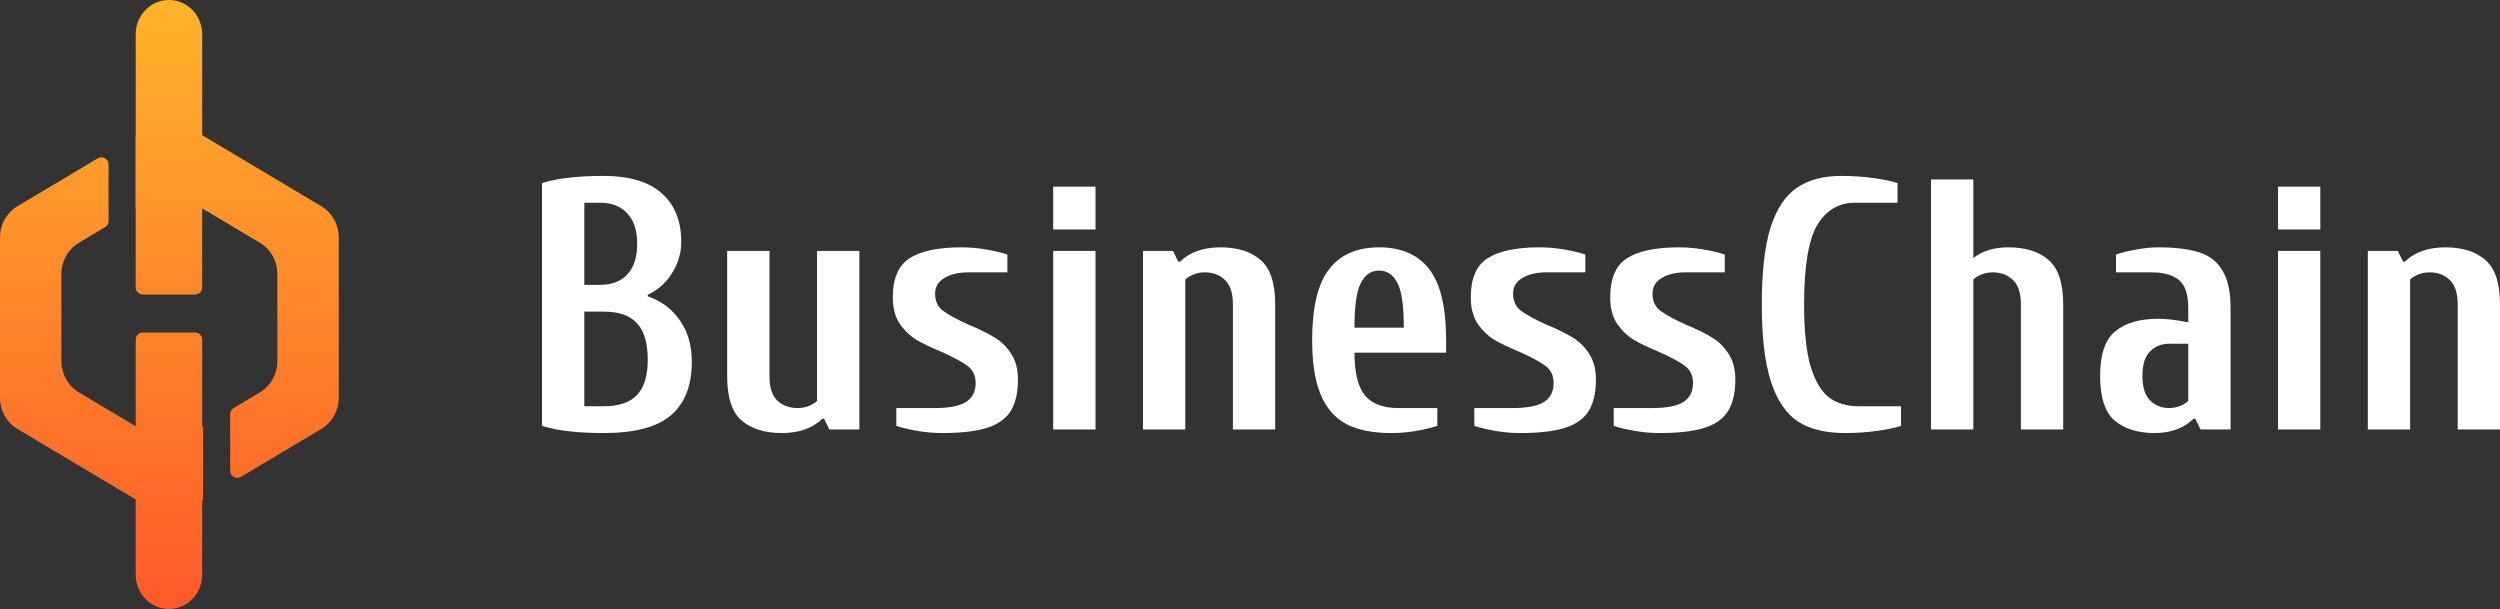
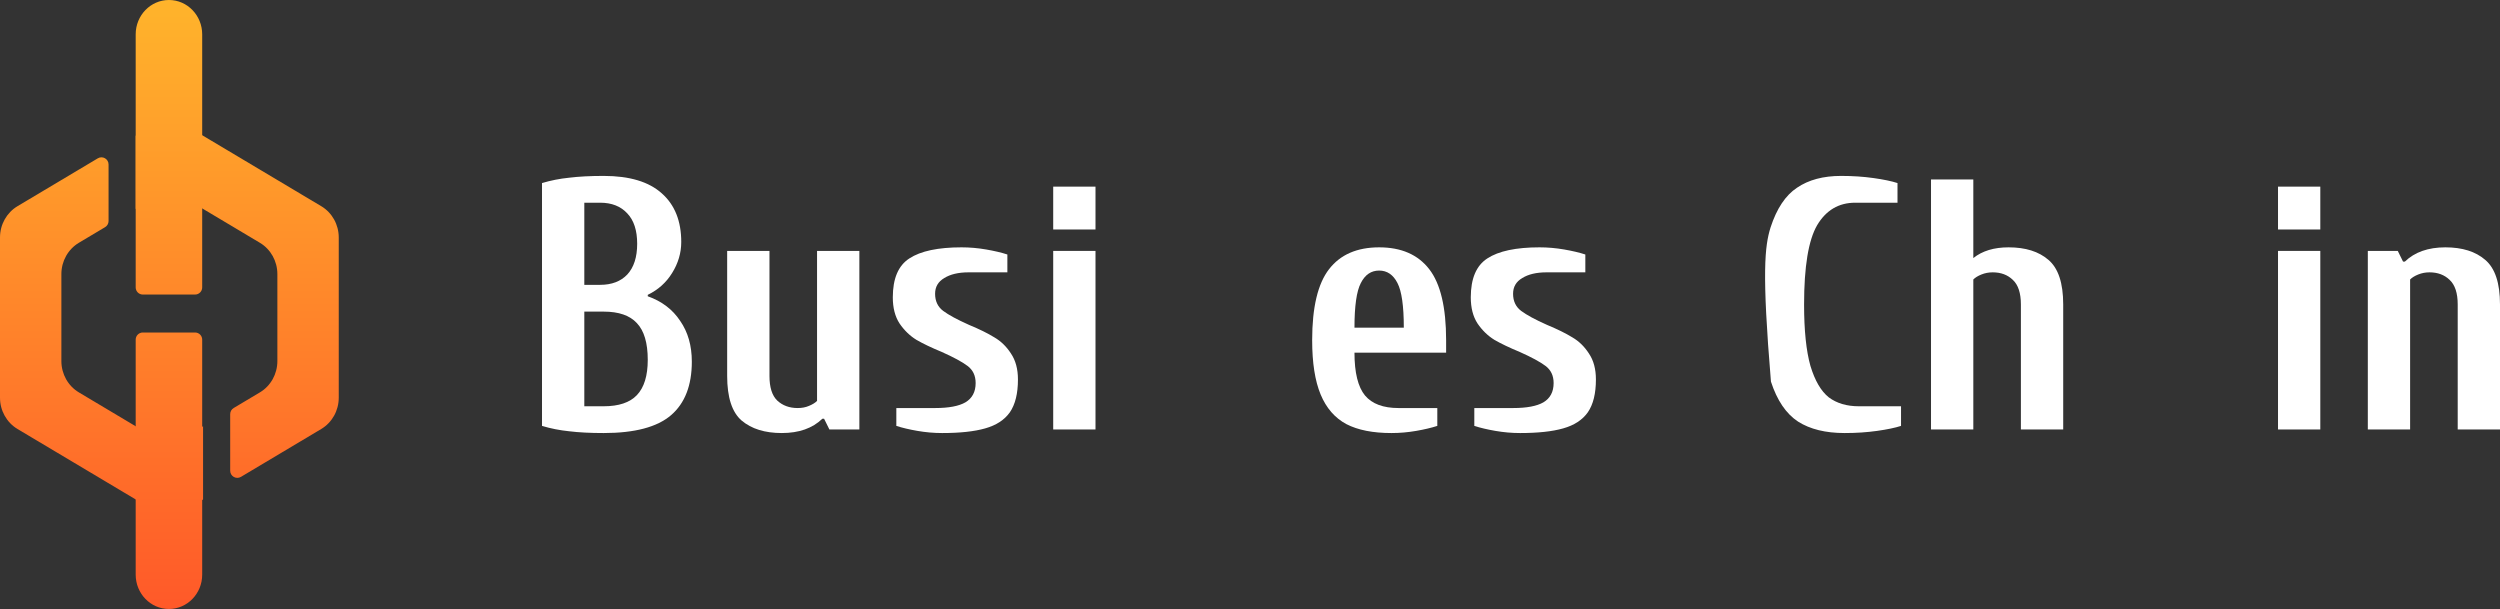
<svg xmlns="http://www.w3.org/2000/svg" width="156" height="38" viewBox="0 0 156 38" fill="none">
  <rect x="0" y="0" width="156" height="38" fill="#333333" stroke="none" />
  <path d="M37.671 27.022C36.835 27.022 36.116 26.985 35.515 26.911C34.928 26.851 34.364 26.74 33.821 26.576V11.423C34.364 11.26 34.928 11.148 35.515 11.089C36.116 11.015 36.835 10.977 37.671 10.977C39.284 10.977 40.493 11.341 41.3 12.069C42.106 12.783 42.51 13.793 42.51 15.1C42.51 15.783 42.319 16.43 41.938 17.039C41.571 17.633 41.065 18.086 40.42 18.398V18.487C41.3 18.799 41.974 19.312 42.444 20.025C42.928 20.723 43.17 21.57 43.17 22.565C43.17 24.051 42.737 25.165 41.872 25.908C41.007 26.651 39.606 27.022 37.671 27.022ZM37.451 17.774C38.169 17.774 38.734 17.559 39.144 17.128C39.555 16.682 39.76 16.043 39.76 15.211C39.76 14.38 39.555 13.748 39.144 13.317C38.734 12.872 38.169 12.649 37.451 12.649H36.461V17.774H37.451ZM37.671 25.351C38.609 25.351 39.298 25.12 39.738 24.66C40.193 24.184 40.42 23.449 40.42 22.454C40.42 21.399 40.193 20.634 39.738 20.159C39.298 19.683 38.609 19.445 37.671 19.445H36.461V25.351H37.671Z" fill="white" />
  <path d="M48.785 27.022C47.729 27.022 46.893 26.762 46.277 26.242C45.676 25.722 45.375 24.794 45.375 23.457V15.657H48.015V23.457C48.015 24.17 48.176 24.682 48.499 24.994C48.836 25.306 49.261 25.462 49.775 25.462C50.038 25.462 50.273 25.418 50.478 25.328C50.698 25.239 50.867 25.135 50.984 25.016V15.657H53.624V26.799H51.754L51.424 26.131H51.314C50.698 26.725 49.855 27.022 48.785 27.022Z" fill="white" />
  <path d="M58.79 27.022C58.277 27.022 57.764 26.977 57.251 26.888C56.737 26.799 56.297 26.695 55.931 26.576V25.462H58.35C59.201 25.462 59.831 25.343 60.242 25.106C60.667 24.853 60.88 24.452 60.88 23.902C60.88 23.442 60.711 23.085 60.374 22.833C60.037 22.58 59.502 22.29 58.768 21.963C58.123 21.696 57.595 21.444 57.185 21.206C56.774 20.953 56.422 20.612 56.129 20.181C55.85 19.75 55.711 19.208 55.711 18.554C55.711 17.381 56.055 16.571 56.745 16.125C57.449 15.665 58.534 15.434 60 15.434C60.513 15.434 61.027 15.479 61.54 15.568C62.053 15.657 62.493 15.761 62.86 15.88V16.994H60.44C59.809 16.994 59.303 17.113 58.922 17.351C58.541 17.574 58.35 17.9 58.35 18.331C58.35 18.792 58.519 19.148 58.856 19.401C59.194 19.653 59.729 19.943 60.462 20.27C61.107 20.537 61.635 20.797 62.046 21.05C62.456 21.288 62.801 21.622 63.08 22.053C63.373 22.483 63.52 23.026 63.52 23.679C63.52 24.556 63.351 25.239 63.014 25.73C62.676 26.205 62.163 26.539 61.474 26.732C60.799 26.925 59.905 27.022 58.79 27.022Z" fill="white" />
  <path d="M65.72 14.32V11.646H68.359V14.32H65.72ZM65.72 26.799V15.657H68.359V26.799H65.72Z" fill="white" />
-   <path d="M71.324 15.657H73.193L73.523 16.326H73.633C74.249 15.731 75.092 15.434 76.163 15.434C77.219 15.434 78.047 15.694 78.648 16.214C79.264 16.734 79.572 17.663 79.572 19V26.799H76.933V19C76.933 18.287 76.764 17.774 76.427 17.462C76.104 17.15 75.686 16.994 75.173 16.994C74.924 16.994 74.689 17.039 74.469 17.128C74.249 17.217 74.081 17.321 73.963 17.44V26.799H71.324V15.657Z" fill="white" />
  <path d="M86.828 27.022C85.67 27.022 84.731 26.836 84.013 26.465C83.294 26.079 82.759 25.462 82.407 24.615C82.055 23.768 81.879 22.64 81.879 21.228C81.879 19.178 82.231 17.7 82.935 16.794C83.639 15.887 84.68 15.434 86.059 15.434C87.437 15.434 88.478 15.887 89.182 16.794C89.886 17.7 90.238 19.178 90.238 21.228V22.008H84.519C84.519 23.256 84.739 24.147 85.179 24.682C85.619 25.202 86.315 25.462 87.268 25.462H89.688V26.576C89.321 26.695 88.881 26.799 88.368 26.888C87.855 26.977 87.342 27.022 86.828 27.022ZM87.598 20.448C87.598 19.096 87.466 18.168 87.202 17.663C86.938 17.143 86.557 16.883 86.059 16.883C85.56 16.883 85.179 17.143 84.915 17.663C84.651 18.168 84.519 19.096 84.519 20.448H87.598Z" fill="white" />
  <path d="M94.856 27.022C94.343 27.022 93.83 26.977 93.316 26.888C92.803 26.799 92.363 26.695 91.997 26.576V25.462H94.416C95.267 25.462 95.897 25.343 96.308 25.106C96.733 24.853 96.946 24.452 96.946 23.902C96.946 23.442 96.777 23.085 96.44 22.833C96.103 22.58 95.567 22.29 94.834 21.963C94.189 21.696 93.661 21.444 93.25 21.206C92.84 20.953 92.488 20.612 92.195 20.181C91.916 19.75 91.777 19.208 91.777 18.554C91.777 17.381 92.121 16.571 92.811 16.125C93.514 15.665 94.6 15.434 96.066 15.434C96.579 15.434 97.092 15.479 97.606 15.568C98.119 15.657 98.559 15.761 98.925 15.88V16.994H96.506C95.875 16.994 95.369 17.113 94.988 17.351C94.607 17.574 94.416 17.9 94.416 18.331C94.416 18.792 94.585 19.148 94.922 19.401C95.259 19.653 95.795 19.943 96.528 20.27C97.173 20.537 97.701 20.797 98.112 21.05C98.522 21.288 98.867 21.622 99.145 22.053C99.439 22.483 99.585 23.026 99.585 23.679C99.585 24.556 99.417 25.239 99.079 25.73C98.742 26.205 98.229 26.539 97.54 26.732C96.865 26.925 95.971 27.022 94.856 27.022Z" fill="white" />
-   <path d="M103.556 27.022C103.043 27.022 102.529 26.977 102.016 26.888C101.503 26.799 101.063 26.695 100.696 26.576V25.462H103.116C103.966 25.462 104.597 25.343 105.008 25.106C105.433 24.853 105.645 24.452 105.645 23.902C105.645 23.442 105.477 23.085 105.14 22.833C104.802 22.58 104.267 22.29 103.534 21.963C102.889 21.696 102.361 21.444 101.95 21.206C101.539 20.953 101.188 20.612 100.894 20.181C100.616 19.75 100.476 19.208 100.476 18.554C100.476 17.381 100.821 16.571 101.51 16.125C102.214 15.665 103.299 15.434 104.766 15.434C105.279 15.434 105.792 15.479 106.305 15.568C106.819 15.657 107.258 15.761 107.625 15.88V16.994H105.205C104.575 16.994 104.069 17.113 103.688 17.351C103.306 17.574 103.116 17.9 103.116 18.331C103.116 18.792 103.285 19.148 103.622 19.401C103.959 19.653 104.494 19.943 105.227 20.27C105.873 20.537 106.401 20.797 106.811 21.05C107.222 21.288 107.566 21.622 107.845 22.053C108.138 22.483 108.285 23.026 108.285 23.679C108.285 24.556 108.116 25.239 107.779 25.73C107.442 26.205 106.929 26.539 106.239 26.732C105.565 26.925 104.67 27.022 103.556 27.022Z" fill="white" />
-   <path d="M115.105 27.022C113.917 27.022 112.949 26.784 112.201 26.309C111.453 25.819 110.889 24.987 110.507 23.813C110.126 22.64 109.936 21.035 109.936 19C109.936 16.965 110.119 15.36 110.485 14.186C110.867 13.013 111.417 12.188 112.135 11.713C112.854 11.223 113.77 10.977 114.885 10.977C115.603 10.977 116.278 11.022 116.908 11.111C117.539 11.2 118.037 11.304 118.404 11.423V12.649H115.764C114.738 12.649 113.946 13.117 113.389 14.053C112.846 14.989 112.575 16.638 112.575 19C112.575 20.619 112.707 21.897 112.971 22.833C113.25 23.754 113.631 24.407 114.115 24.794C114.613 25.165 115.237 25.351 115.984 25.351H118.624V26.576C118.257 26.695 117.759 26.799 117.128 26.888C116.498 26.977 115.823 27.022 115.105 27.022Z" fill="white" />
+   <path d="M115.105 27.022C113.917 27.022 112.949 26.784 112.201 26.309C111.453 25.819 110.889 24.987 110.507 23.813C109.936 16.965 110.119 15.36 110.485 14.186C110.867 13.013 111.417 12.188 112.135 11.713C112.854 11.223 113.77 10.977 114.885 10.977C115.603 10.977 116.278 11.022 116.908 11.111C117.539 11.2 118.037 11.304 118.404 11.423V12.649H115.764C114.738 12.649 113.946 13.117 113.389 14.053C112.846 14.989 112.575 16.638 112.575 19C112.575 20.619 112.707 21.897 112.971 22.833C113.25 23.754 113.631 24.407 114.115 24.794C114.613 25.165 115.237 25.351 115.984 25.351H118.624V26.576C118.257 26.695 117.759 26.799 117.128 26.888C116.498 26.977 115.823 27.022 115.105 27.022Z" fill="white" />
  <path d="M120.495 11.2H123.135V16.103C123.692 15.657 124.425 15.434 125.335 15.434C126.39 15.434 127.219 15.694 127.82 16.214C128.436 16.734 128.744 17.663 128.744 19V26.799H126.104V19C126.104 18.287 125.936 17.774 125.598 17.462C125.276 17.15 124.858 16.994 124.345 16.994C124.095 16.994 123.861 17.039 123.641 17.128C123.421 17.217 123.252 17.321 123.135 17.44V26.799H120.495V11.2Z" fill="white" />
-   <path d="M134.458 27.022C133.402 27.022 132.566 26.762 131.95 26.242C131.349 25.722 131.048 24.794 131.048 23.457C131.048 22.105 131.364 21.176 131.994 20.671C132.625 20.151 133.519 19.891 134.678 19.891C135.191 19.891 135.814 19.965 136.547 20.114V19.223C136.547 18.376 136.357 17.796 135.975 17.485C135.594 17.158 135.015 16.994 134.238 16.994H132.038V15.88C132.39 15.761 132.815 15.657 133.314 15.568C133.813 15.479 134.267 15.434 134.678 15.434C135.734 15.434 136.584 15.538 137.229 15.746C137.874 15.954 138.358 16.333 138.681 16.883C139.018 17.433 139.187 18.212 139.187 19.223V26.799H137.317L136.987 26.131H136.877C136.261 26.725 135.455 27.022 134.458 27.022ZM135.338 25.462C135.602 25.462 135.836 25.418 136.041 25.328C136.261 25.239 136.43 25.135 136.547 25.016V21.451H135.338C134.883 21.451 134.494 21.607 134.172 21.919C133.849 22.231 133.688 22.744 133.688 23.457C133.688 24.17 133.849 24.682 134.172 24.994C134.494 25.306 134.883 25.462 135.338 25.462Z" fill="white" />
  <path d="M142.148 14.32V11.646H144.787V14.32H142.148ZM142.148 26.799V15.657H144.787V26.799H142.148Z" fill="white" />
  <path d="M147.752 15.657H149.621L149.951 16.326H150.061C150.677 15.731 151.52 15.434 152.591 15.434C153.647 15.434 154.475 15.694 155.076 16.214C155.692 16.734 156 17.663 156 19V26.799H153.361V19C153.361 18.287 153.192 17.774 152.855 17.462C152.532 17.15 152.114 16.994 151.601 16.994C151.352 16.994 151.117 17.039 150.897 17.128C150.677 17.217 150.508 17.321 150.391 17.44V26.799H147.752V15.657Z" fill="white" />
  <path d="M6.774 10.261C6.774 9.916 6.398 9.703 6.102 9.88L1.092 12.866C0.416 13.269 0 14.013 0 14.819V24.816C0 25.622 0.416 26.366 1.092 26.769L9.477 31.767C10.153 32.17 10.985 32.17 11.661 31.767L12.671 31.165V26.598L11.661 27.201C10.985 27.604 10.153 27.604 9.477 27.201L4.923 24.486C4.247 24.083 3.83 23.338 3.83 22.532V17.102C3.83 16.297 4.247 15.552 4.923 15.149L6.557 14.175C6.692 14.095 6.774 13.95 6.774 13.793V10.261Z" fill="url(#paint0_linear_1541_2984)" />
  <path d="M8.467 13.037L9.477 12.434C10.153 12.031 10.985 12.031 11.661 12.434L16.216 15.149C16.892 15.552 17.308 16.297 17.308 17.102V22.532C17.308 23.338 16.892 24.083 16.216 24.486L14.581 25.46C14.447 25.54 14.364 25.685 14.364 25.842V29.374C14.364 29.719 14.74 29.932 15.036 29.756L20.046 26.769C20.722 26.366 21.138 25.622 21.138 24.816V14.819C21.138 14.013 20.722 13.269 20.046 12.866L11.661 7.868C10.985 7.465 10.153 7.465 9.477 7.868L8.467 8.47V13.037Z" fill="url(#paint1_linear_1541_2984)" />
  <path d="M10.542 0C9.396 0 8.467 0.959 8.467 2.142V17.935C8.467 18.181 8.666 18.38 8.911 18.38H12.172C12.418 18.38 12.617 18.181 12.617 17.935V2.142C12.617 0.959 11.688 0 10.542 0Z" fill="url(#paint2_linear_1541_2984)" />
  <path d="M12.617 21.192C12.617 20.947 12.418 20.748 12.172 20.748H8.911C8.666 20.748 8.467 20.947 8.467 21.192V35.858C8.467 37.041 9.396 38 10.542 38C11.688 38 12.617 37.041 12.617 35.858V21.192Z" fill="url(#paint3_linear_1541_2984)" />
  <defs>
    <linearGradient id="paint0_linear_1541_2984" x1="10.569" y1="0" x2="10.569" y2="38" gradientUnits="userSpaceOnUse">
      <stop stop-color="#FFB42B" />
      <stop offset="1" stop-color="#FF5929" />
    </linearGradient>
    <linearGradient id="paint1_linear_1541_2984" x1="10.569" y1="0" x2="10.569" y2="38" gradientUnits="userSpaceOnUse">
      <stop stop-color="#FFB42B" />
      <stop offset="1" stop-color="#FF5929" />
    </linearGradient>
    <linearGradient id="paint2_linear_1541_2984" x1="10.569" y1="0" x2="10.569" y2="38" gradientUnits="userSpaceOnUse">
      <stop stop-color="#FFB42B" />
      <stop offset="1" stop-color="#FF5929" />
    </linearGradient>
    <linearGradient id="paint3_linear_1541_2984" x1="10.569" y1="0" x2="10.569" y2="38" gradientUnits="userSpaceOnUse">
      <stop stop-color="#FFB42B" />
      <stop offset="1" stop-color="#FF5929" />
    </linearGradient>
  </defs>
</svg>